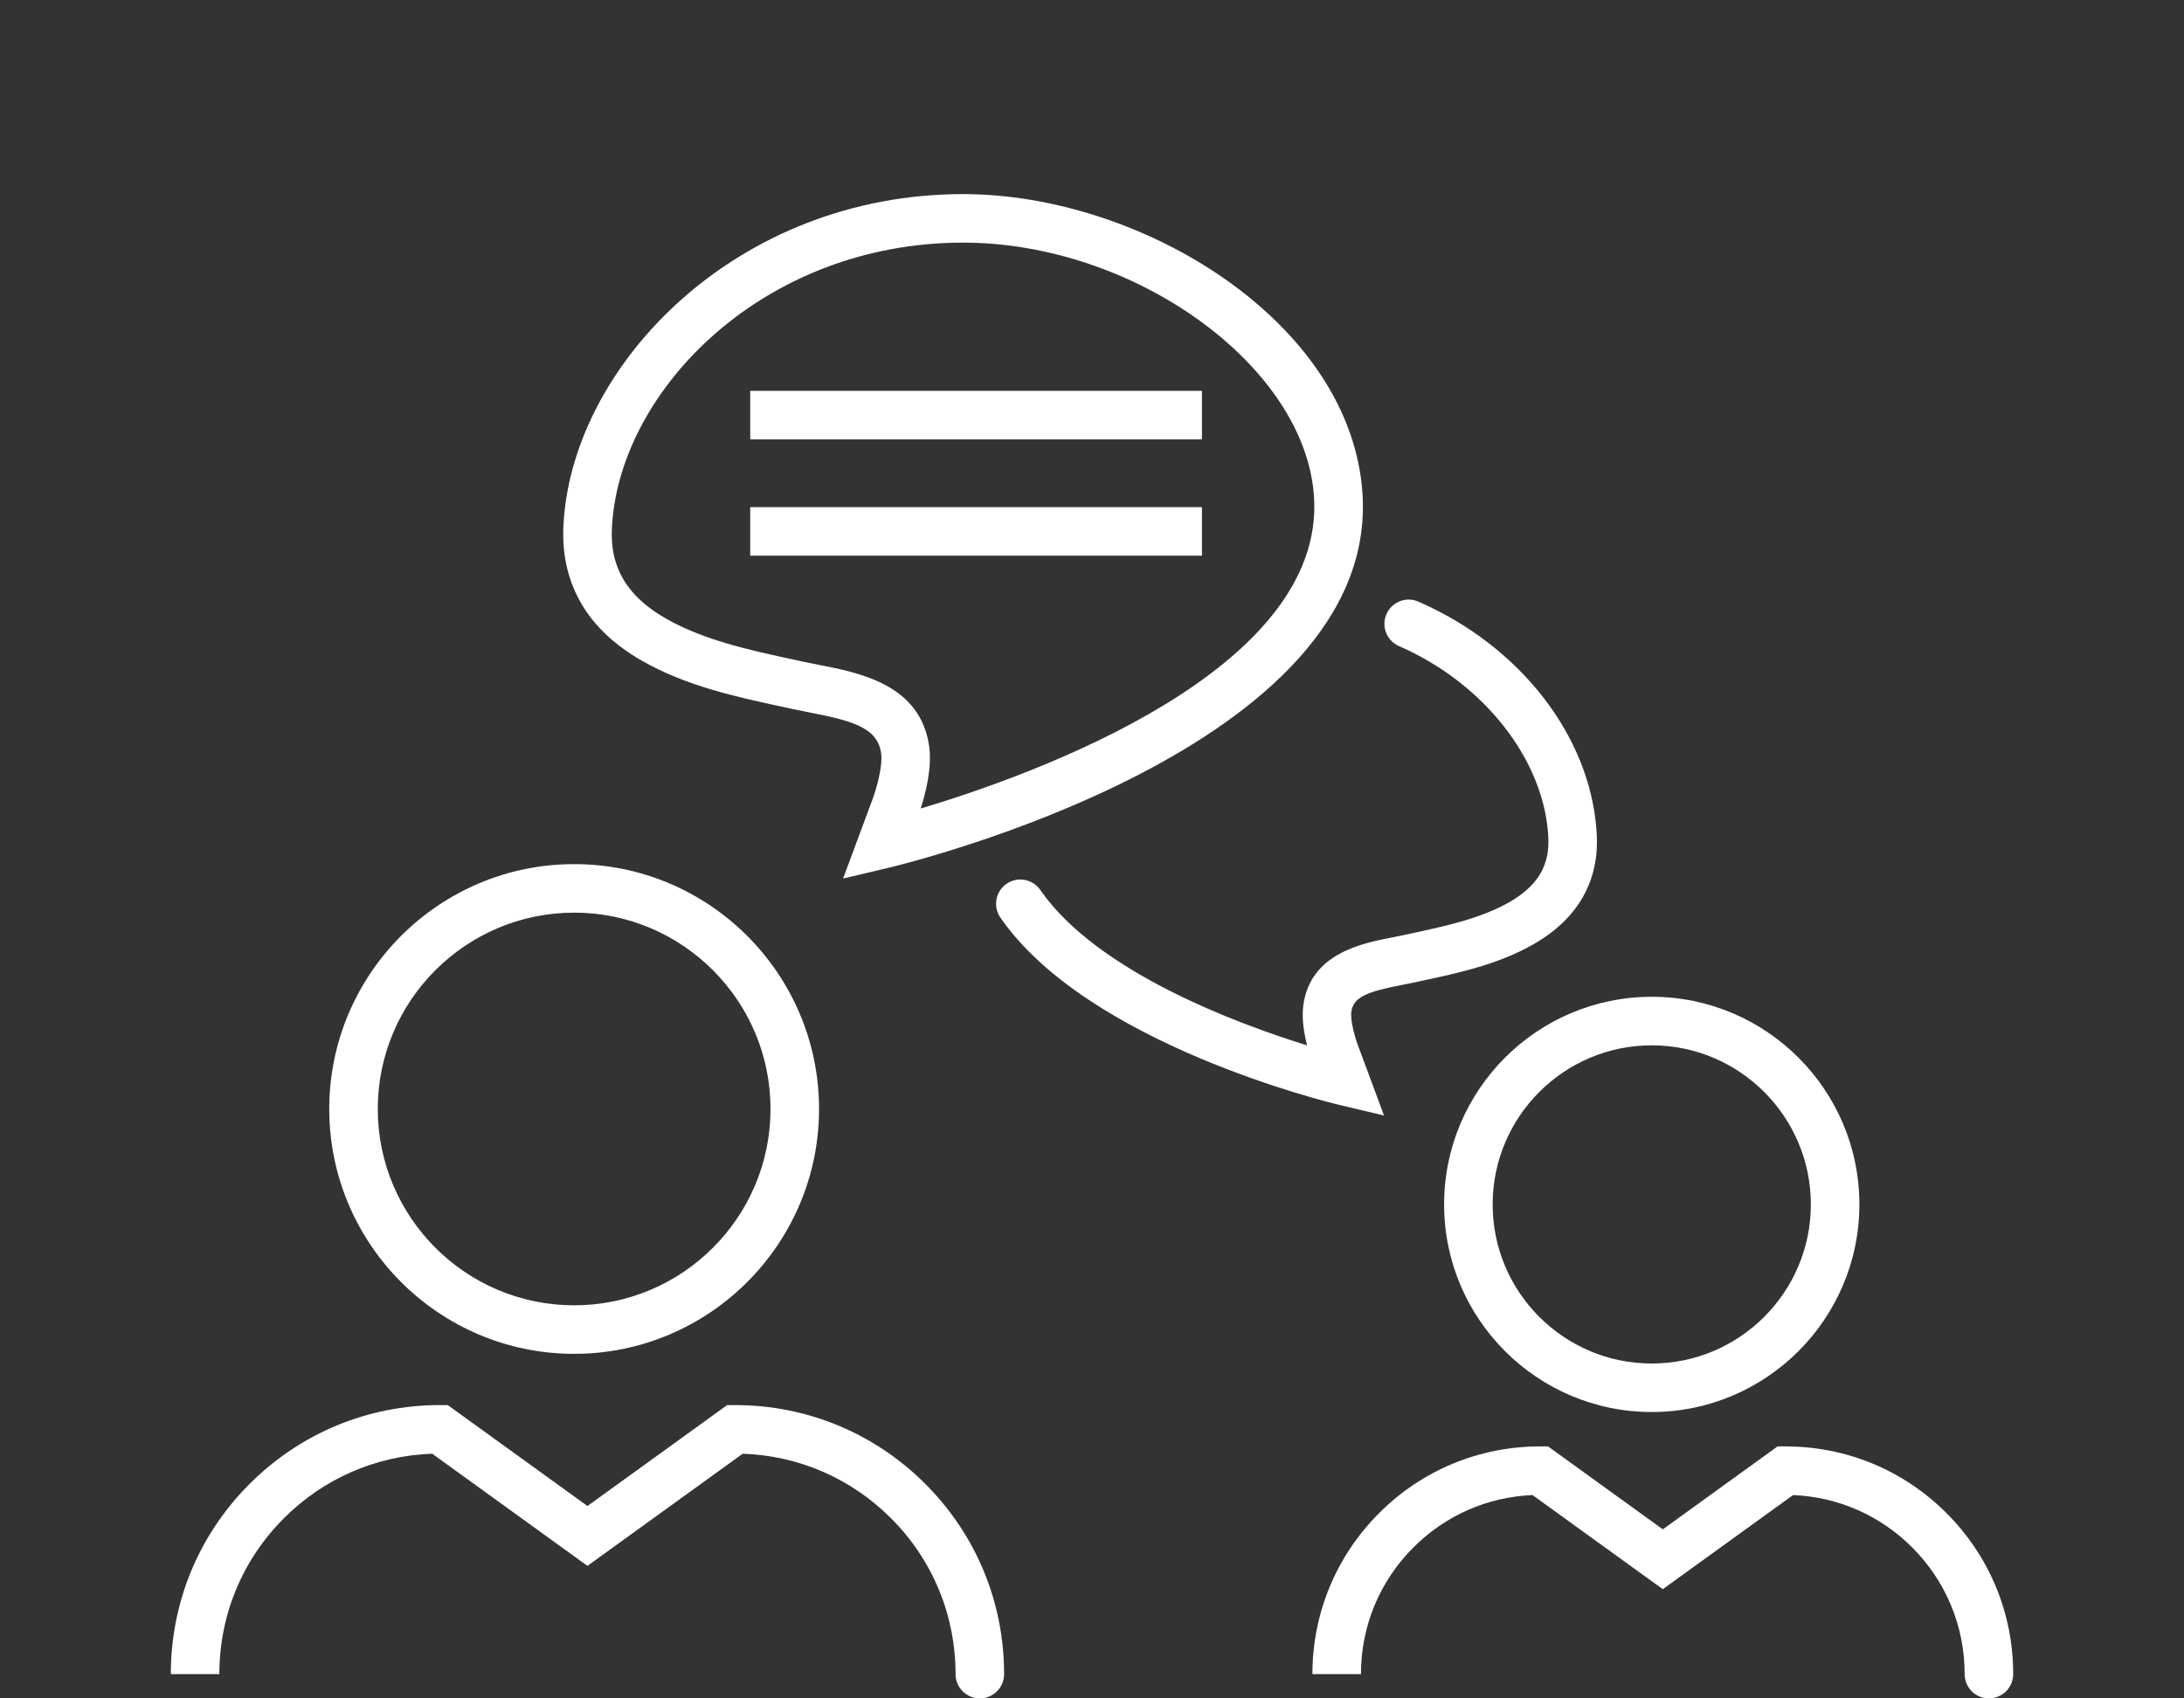
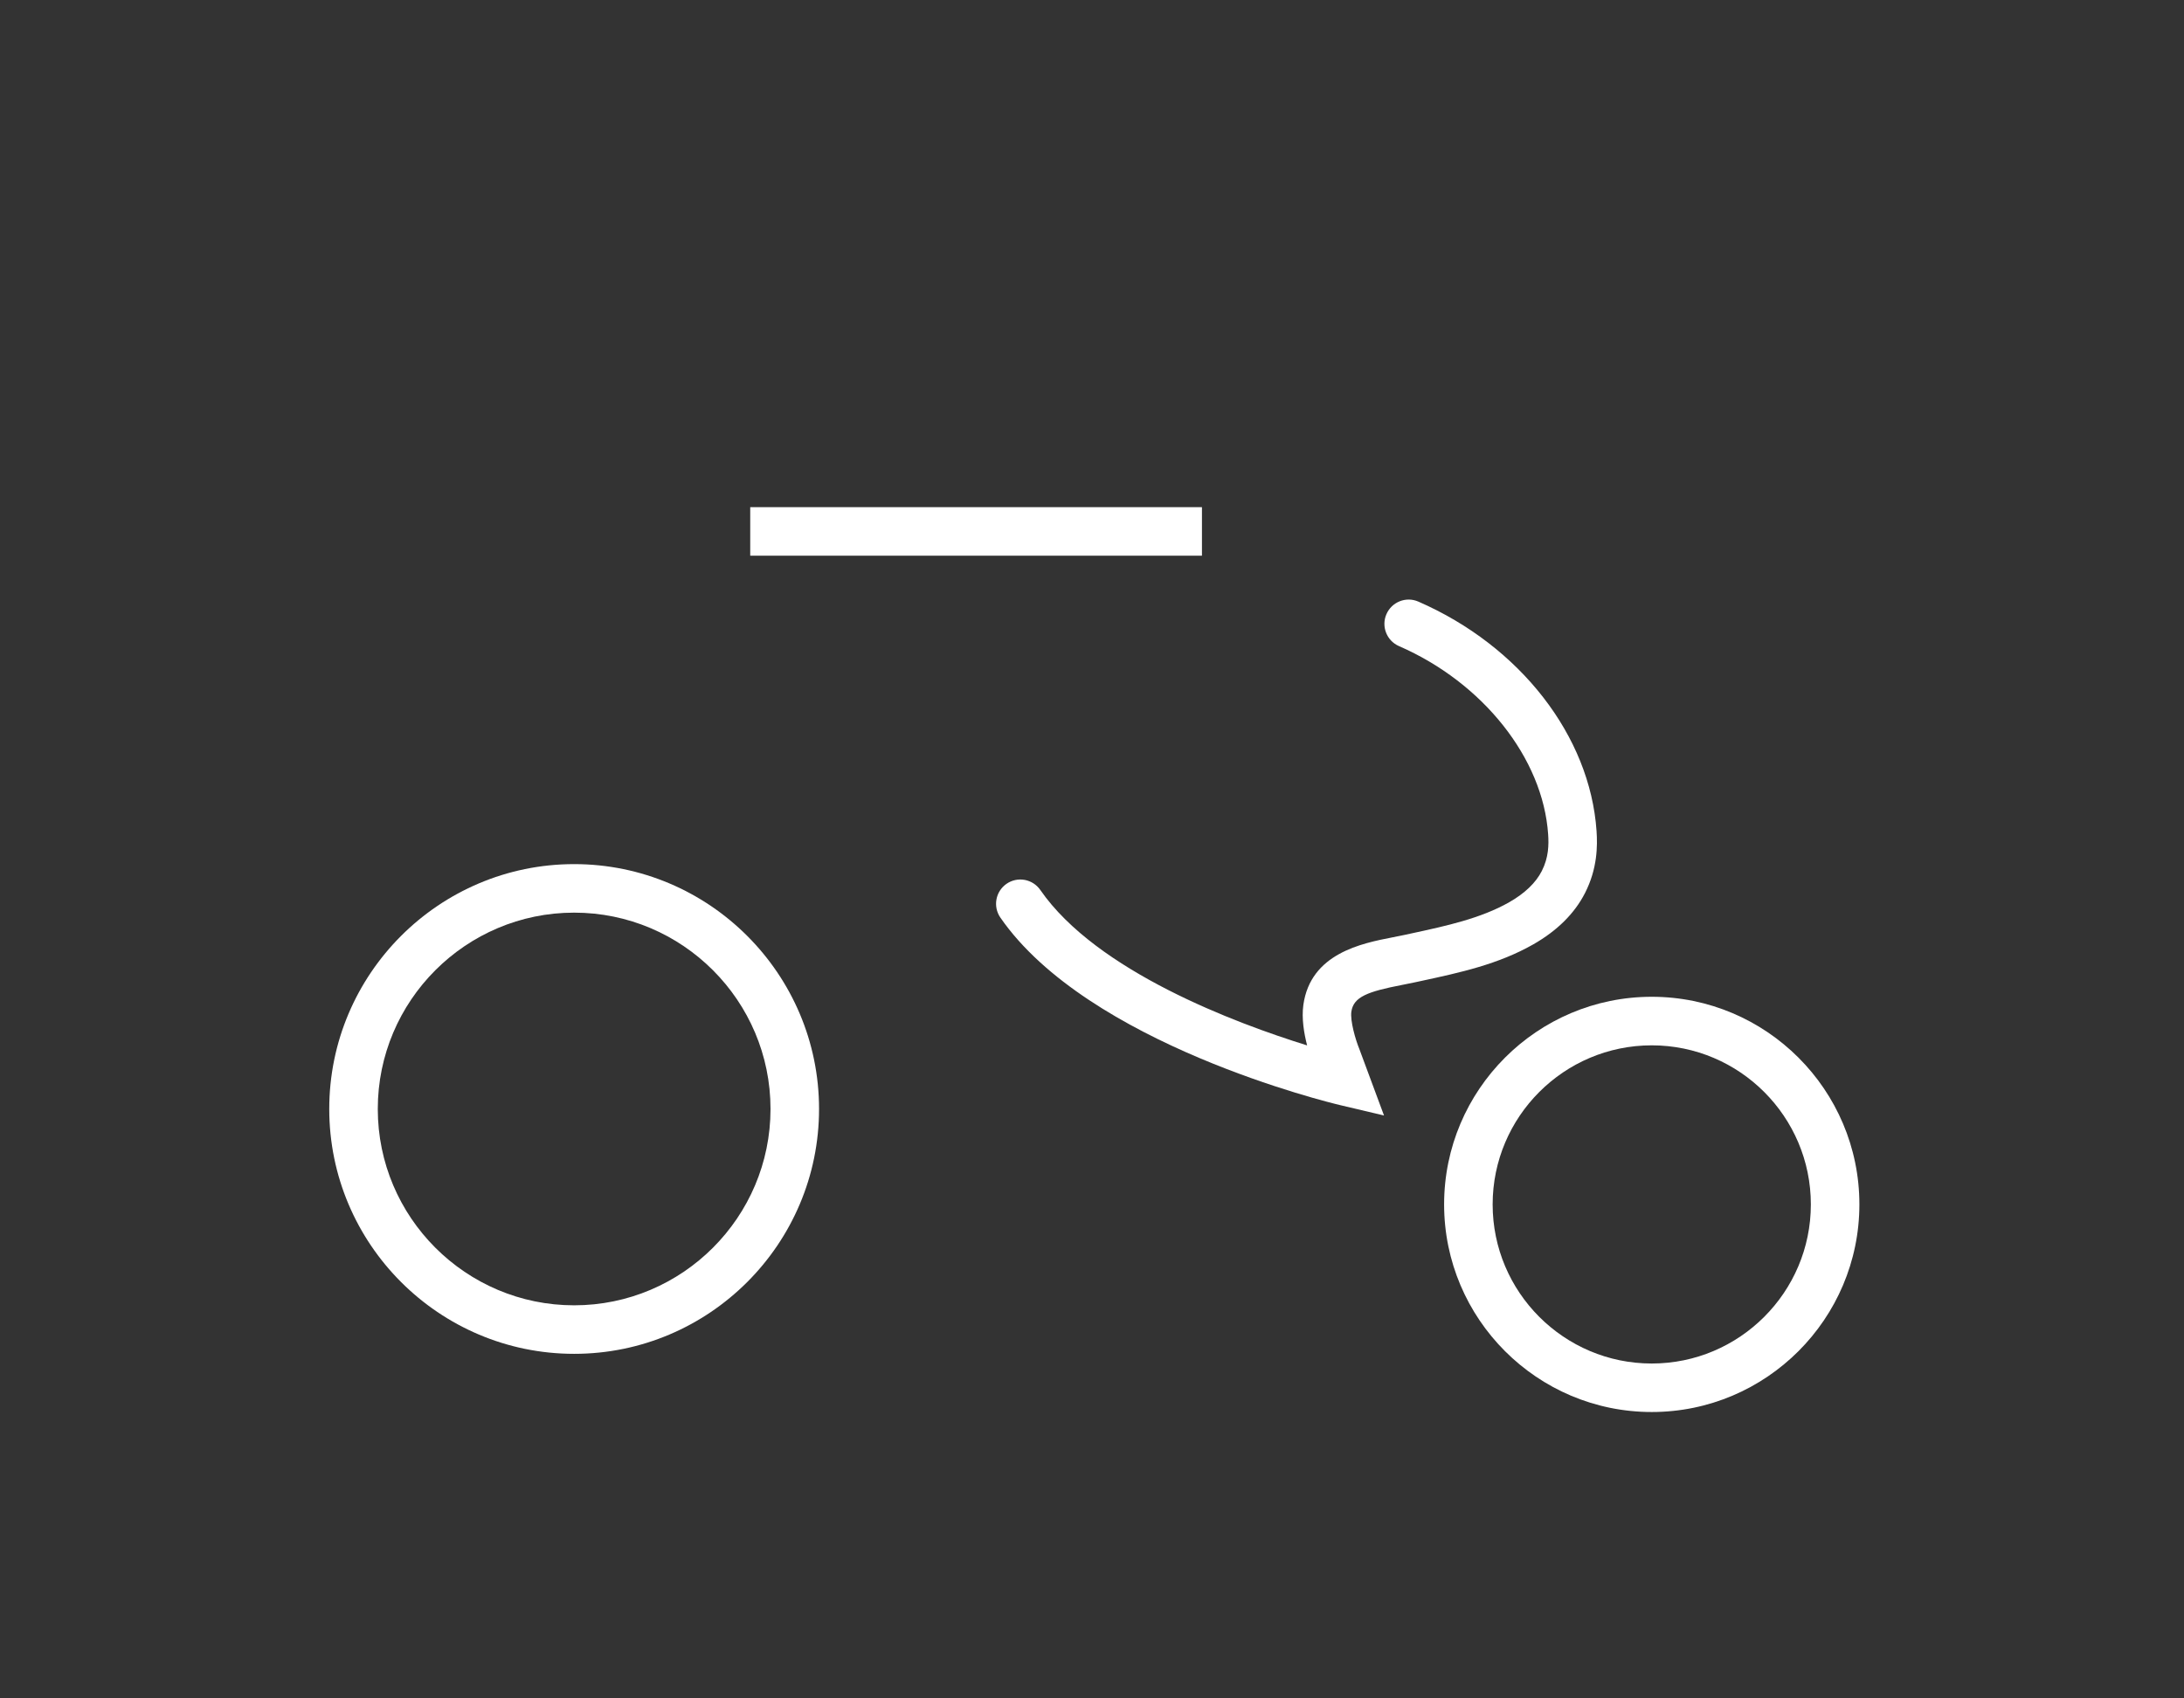
<svg xmlns="http://www.w3.org/2000/svg" id="Ebene_3" viewBox="0 0 90 70">
  <rect x="0" y="0" width="90" height="70" fill="#333333" stroke="none" />
  <defs>
    <style>.cls-1{fill:#fff;stroke-width:0px;}</style>
  </defs>
  <path class="cls-1" d="m57.034,45.976l-1.817-.43c-.422-.1-10.385-2.508-13.993-7.727-.314-.455-.2-1.077.254-1.392.455-.314,1.076-.2,1.392.254,2.319,3.355,8.049,5.491,10.995,6.406-.128-.492-.232-1.111-.156-1.664.295-2.131,2.414-2.544,3.681-2.791.165-.032.326-.063.48-.097l.328-.071c1.386-.299,2.819-.609,3.994-1.277.642-.366,1.095-.799,1.344-1.288.283-.557.291-1.078.261-1.514-.214-3.132-2.684-6.248-6.146-7.755-.506-.221-.738-.81-.518-1.316.22-.505.808-.741,1.316-.518,4.192,1.826,7.075,5.536,7.343,9.453.042.615.039,1.55-.476,2.559-.43.843-1.148,1.555-2.136,2.118-1.441.82-3.027,1.162-4.561,1.494l-.325.07c-.167.037-.344.071-.523.106-1.399.272-1.997.486-2.083,1.102-.052.376.165,1.139.328,1.536l1.018,2.743Z" />
  <path class="cls-1" d="m23.66,55.799c-5.564,0-10.092-4.527-10.092-10.092s4.527-10.092,10.092-10.092,10.092,4.527,10.092,10.092-4.527,10.092-10.092,10.092Zm0-18.184c-4.462,0-8.092,3.63-8.092,8.092s3.63,8.092,8.092,8.092,8.092-3.63,8.092-8.092-3.63-8.092-8.092-8.092Z" />
-   <path class="cls-1" d="m40.378,70c-.552,0-1-.448-1-1,0-2.428-.945-4.71-2.662-6.427-1.642-1.642-3.802-2.578-6.111-2.657l-6.397,4.622-6.396-4.622c-2.309.079-4.469,1.015-6.111,2.657-1.717,1.717-2.662,3.999-2.662,6.427h-2c0-2.962,1.153-5.747,3.248-7.841,2.094-2.095,4.879-3.248,7.841-3.248h.323l5.757,4.16,5.758-4.16h.323c2.962,0,5.747,1.153,7.841,3.248,2.095,2.094,3.248,4.879,3.248,7.841,0,.552-.448,1-1,1Z" />
-   <path class="cls-1" d="m34.743,36.209l1.11-2.991c.227-.554.537-1.596.457-2.175-.146-1.058-1.206-1.339-2.933-1.675-.231-.045-.456-.089-.671-.136l-.426-.092c-1.962-.424-3.991-.863-5.816-1.901-1.229-.699-2.121-1.581-2.65-2.621-.631-1.238-.636-2.396-.583-3.158.443-6.5,7.162-13.46,16.457-13.46,7.374,0,15.978,5.271,16.457,12.323h0c.713,10.528-18.754,15.259-19.583,15.456l-1.818.43Zm4.944-26.209c-8.177,0-14.079,5.996-14.461,11.596-.041.605-.029,1.331.371,2.115.349.686.974,1.288,1.857,1.79,1.558.887,3.435,1.292,5.249,1.685l.429.093c.201.044.411.084.627.126,1.665.324,4.18.813,4.532,3.364.12.866-.14,1.902-.35,2.555,4.692-1.404,16.692-5.706,16.207-12.866h0c-.363-5.375-7.392-10.458-14.46-10.458Z" />
-   <rect class="cls-1" x="30.916" y="16.109" width="18.615" height="2" />
  <rect class="cls-1" x="30.916" y="20.903" width="18.615" height="2" />
  <path class="cls-1" d="m68.066,58.197c-4.718,0-8.556-3.838-8.556-8.557s3.838-8.557,8.556-8.557,8.557,3.838,8.557,8.557-3.839,8.557-8.557,8.557Zm0-15.113c-3.615,0-6.556,2.941-6.556,6.557s2.94,6.557,6.556,6.557,6.557-2.941,6.557-6.557-2.941-6.557-6.557-6.557Z" />
-   <path class="cls-1" d="m81.961,70c-.553,0-1-.448-1-1,0-1.973-.769-3.828-2.163-5.223-1.32-1.32-3.054-2.08-4.908-2.157l-5.368,3.879-5.368-3.879c-1.854.077-3.588.836-4.908,2.157-1.395,1.395-2.163,3.25-2.163,5.222h-2c0-2.507.977-4.864,2.749-6.636,1.772-1.773,4.13-2.749,6.637-2.749h.323l4.73,3.418,4.73-3.418h.323c2.507,0,4.864.976,6.637,2.749,1.772,1.772,2.749,4.129,2.749,6.636,0,.552-.447,1-1,1Z" />
</svg>